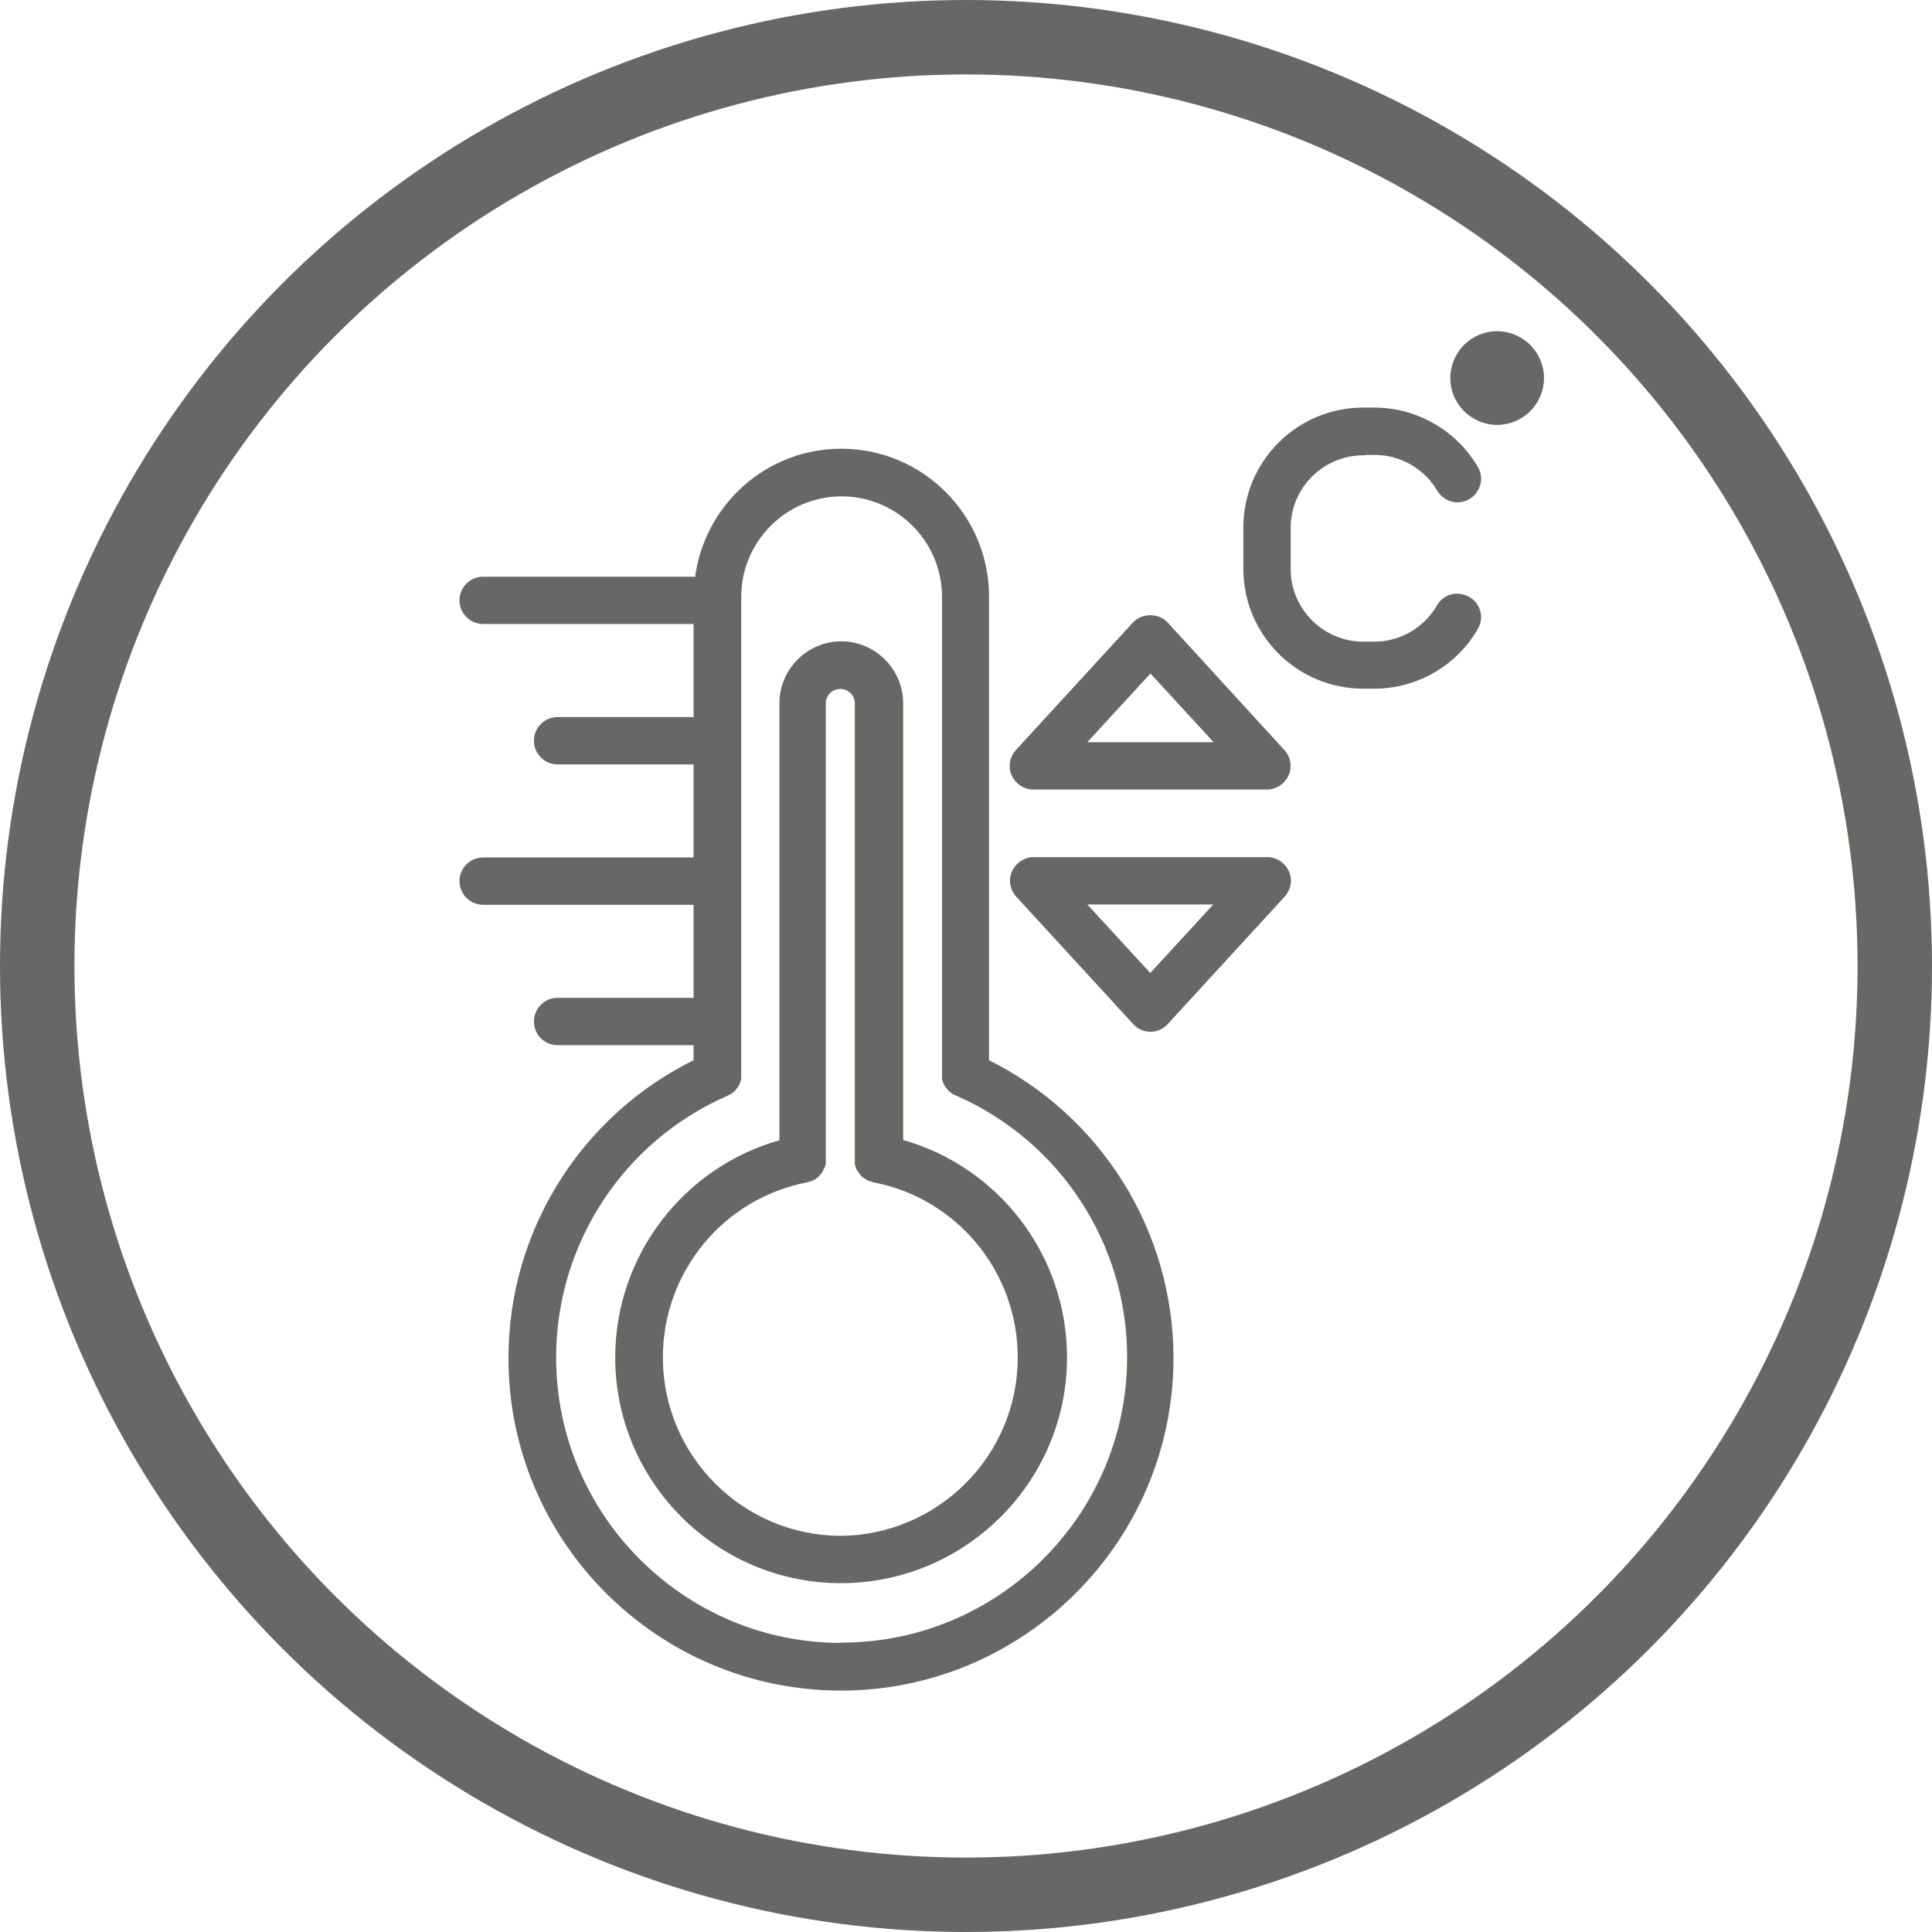
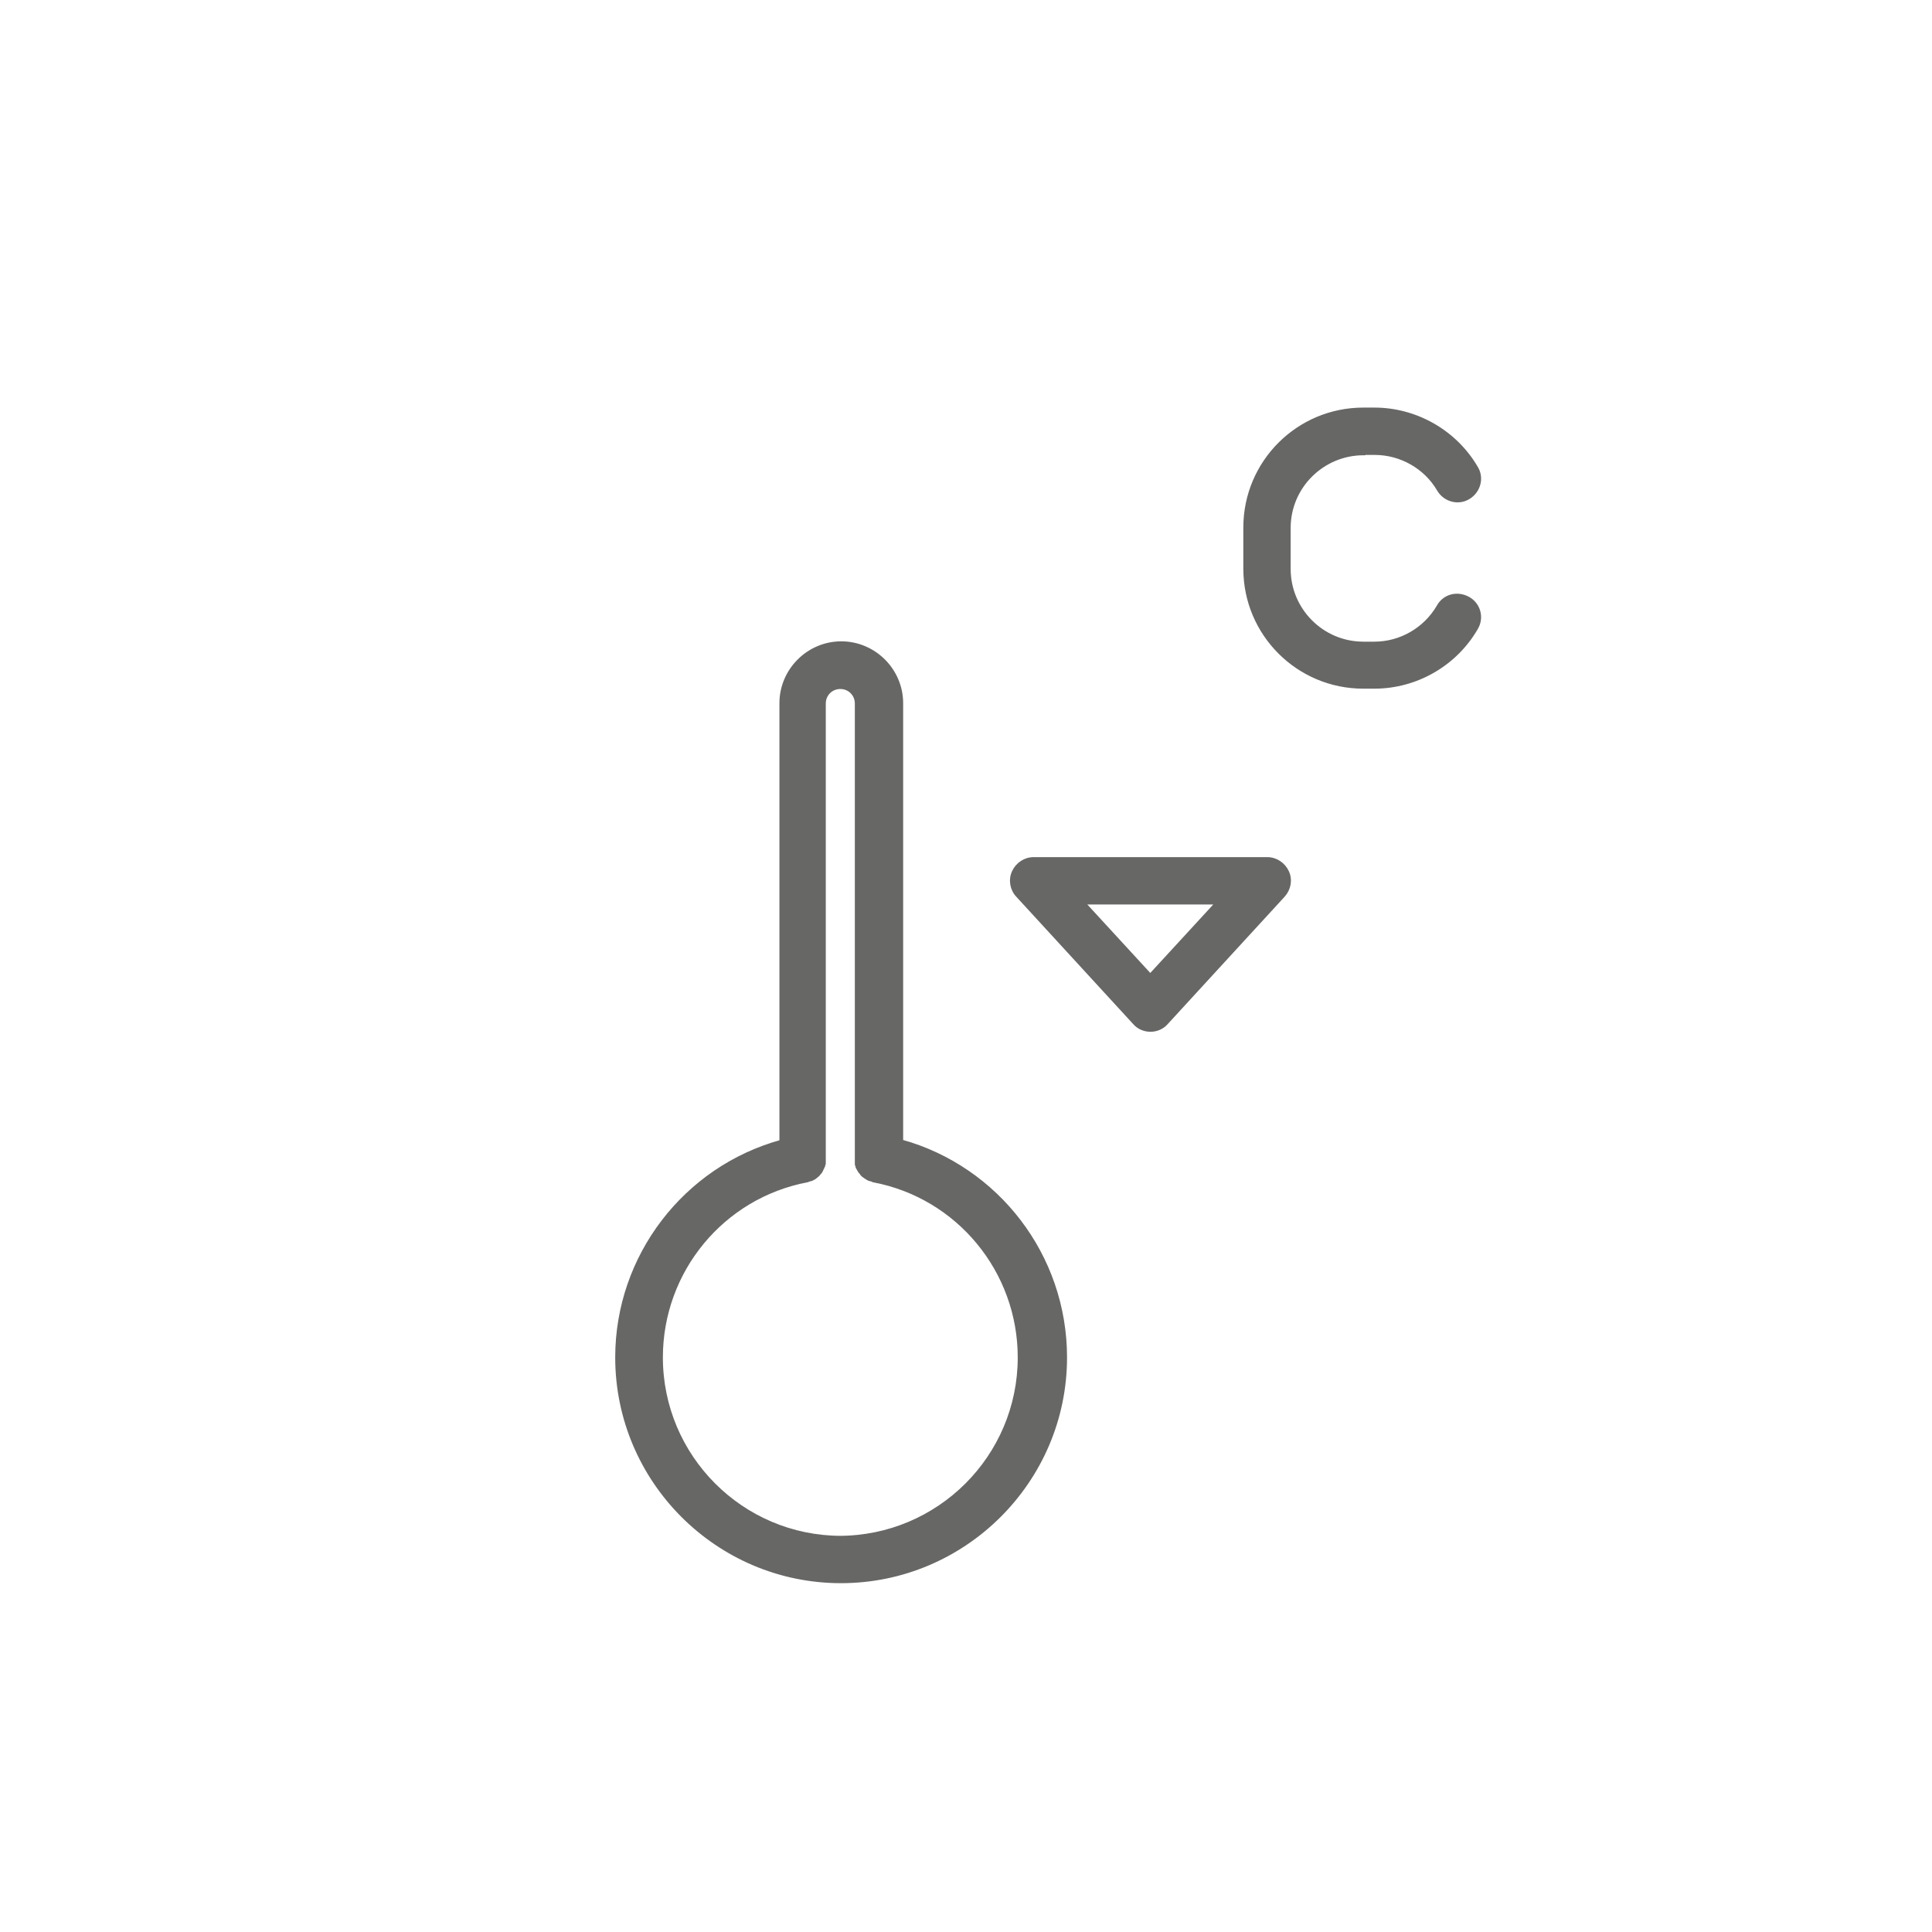
<svg xmlns="http://www.w3.org/2000/svg" id="Capa_2" data-name="Capa 2" viewBox="0 0 59.18 59.18">
  <defs>
    <style> .cls-1 { fill: none; stroke-width: 2.28px; } .cls-1, .cls-2 { stroke: #676766; stroke-miterlimit: 10; } .cls-2 { fill: #676766; stroke-width: .11px; } </style>
  </defs>
  <g id="Capa_1-2" data-name="Capa 1">
    <g>
-       <circle class="cls-1" cx="29.59" cy="29.59" r="28.45" />
      <g>
        <path class="cls-2" d="m27.61,34.97v-13.43c0-1.01-.83-1.84-1.84-1.84s-1.84.83-1.84,1.84v13.43c-2.94.81-5.03,3.51-5.03,6.61,0,3.78,3.08,6.86,6.86,6.86s6.87-3.08,6.87-6.86c0-3.11-2.08-5.8-5.02-6.62Zm-1.84,12.13c-3.05,0-5.52-2.48-5.52-5.52,0-2.65,1.88-4.93,4.48-5.42h0s.06-.02.08-.03c.01,0,.03,0,.04-.01.02,0,.04-.02.06-.03.02,0,.04-.02.05-.03.01,0,.02-.02.04-.03.02-.02.04-.03.06-.05.01-.01.02-.03.03-.04.02-.02.04-.04.05-.06.01-.02.02-.04.03-.06,0-.02.02-.04.03-.06,0-.02.01-.04.02-.05,0-.02.02-.05.02-.07,0-.01,0-.03,0-.05,0-.03,0-.06,0-.08h0v-13.96c0-.28.22-.5.5-.5s.5.22.5.5v13.96h0s0,.06,0,.09c0,.01,0,.03,0,.05,0,.03.01.05.02.07,0,.02,0,.04.02.05,0,.02.02.04.03.06s.02.04.03.05c.01.02.04.04.05.06,0,.01.02.03.03.04.02.02.04.04.06.05.01,0,.02.02.04.03.02,0,.04.02.05.03.02.01.04.02.06.03.01,0,.03,0,.04.01.03,0,.06.02.08.03h0c2.6.49,4.48,2.77,4.48,5.42,0,3.05-2.48,5.52-5.53,5.52Z" />
-         <path class="cls-2" d="m30.24,32.49v-14.22c0-2.46-2-4.47-4.47-4.47-2.28,0-4.15,1.71-4.43,3.92h-6.54c-.37,0-.67.3-.67.67s.3.67.67.67h6.5v2.96h-4.22c-.37,0-.67.3-.67.67s.3.67.67.67h4.22v2.96h-6.5c-.37,0-.67.3-.67.67s.3.67.67.67h6.5v2.96h-4.22c-.37,0-.67.3-.67.67s.3.67.67.67h4.22v.55c-3.46,1.7-5.67,5.21-5.67,9.09,0,5.59,4.55,10.13,10.13,10.13s10.13-4.55,10.13-10.13c0-3.89-2.22-7.4-5.67-9.1Zm-4.47,17.89c-4.85,0-8.79-3.95-8.79-8.8,0-3.49,2.07-6.66,5.27-8.06.01,0,.02-.01.04-.02.03-.01.05-.03.08-.04.02-.01.03-.03.05-.04s.04-.03.05-.04c.01-.01.03-.03.04-.05s.03-.04.04-.05l.03-.05s.02-.04.03-.06c0-.02.01-.04.02-.06,0-.02.01-.04.02-.07,0-.03,0-.05,0-.08,0-.01,0-.03,0-.04h0v-14.64c0-1.72,1.4-3.13,3.13-3.13s3.13,1.41,3.13,3.13v14.63h0s0,.04,0,.05c0,.03,0,.06,0,.08,0,.02.01.04.02.06,0,.02,0,.04.02.06s.02.04.03.06c0,.02.02.04.03.05.01.02.03.03.04.05.01.02.03.04.04.05.01.01.03.03.05.04s.03.03.05.04c.02.02.05.03.08.04.01,0,.02.01.04.02,3.2,1.4,5.27,4.56,5.27,8.06,0,4.85-3.95,8.8-8.8,8.8Z" />
-         <path class="cls-2" d="m35.73,19.11c-.25-.28-.73-.28-.99,0l-3.58,3.9c-.18.2-.23.48-.12.72s.35.4.61.4h7.16c.26,0,.5-.16.61-.4s.06-.53-.12-.72l-3.57-3.9Zm-2.55,3.68l2.06-2.24,2.06,2.24h-4.11Z" />
        <path class="cls-2" d="m38.82,26.31h-7.16c-.26,0-.5.16-.61.4s-.06.53.12.72l3.58,3.9c.12.14.3.22.49.22s.37-.08.49-.22l3.58-3.9c.18-.2.23-.48.12-.72s-.35-.4-.61-.4Zm-3.58,3.58l-2.06-2.24h4.11l-2.06,2.24Z" />
        <path class="cls-2" d="m41.77,13.88h.34c.8,0,1.56.43,1.96,1.12.19.32.6.43.91.24.32-.19.43-.6.24-.91-.64-1.1-1.84-1.79-3.12-1.79h-.34c-2,0-3.62,1.62-3.62,3.62v1.26c0,2,1.62,3.62,3.62,3.62h.34c1.28,0,2.48-.69,3.12-1.8.19-.32.08-.73-.25-.91s-.73-.08-.91.25c-.41.7-1.16,1.13-1.96,1.13h-.34c-1.26,0-2.28-1.03-2.28-2.28v-1.26c0-1.26,1.03-2.28,2.29-2.28Z" />
-         <path class="cls-2" d="m45.86,10.2c-.76,0-1.38.62-1.38,1.38s.62,1.38,1.38,1.38,1.38-.62,1.38-1.38-.62-1.38-1.38-1.38Zm-.04,1.38s.02-.04.04-.04.04.02.04.04c0,.04-.08.04-.08,0Z" />
      </g>
    </g>
  </g>
</svg>